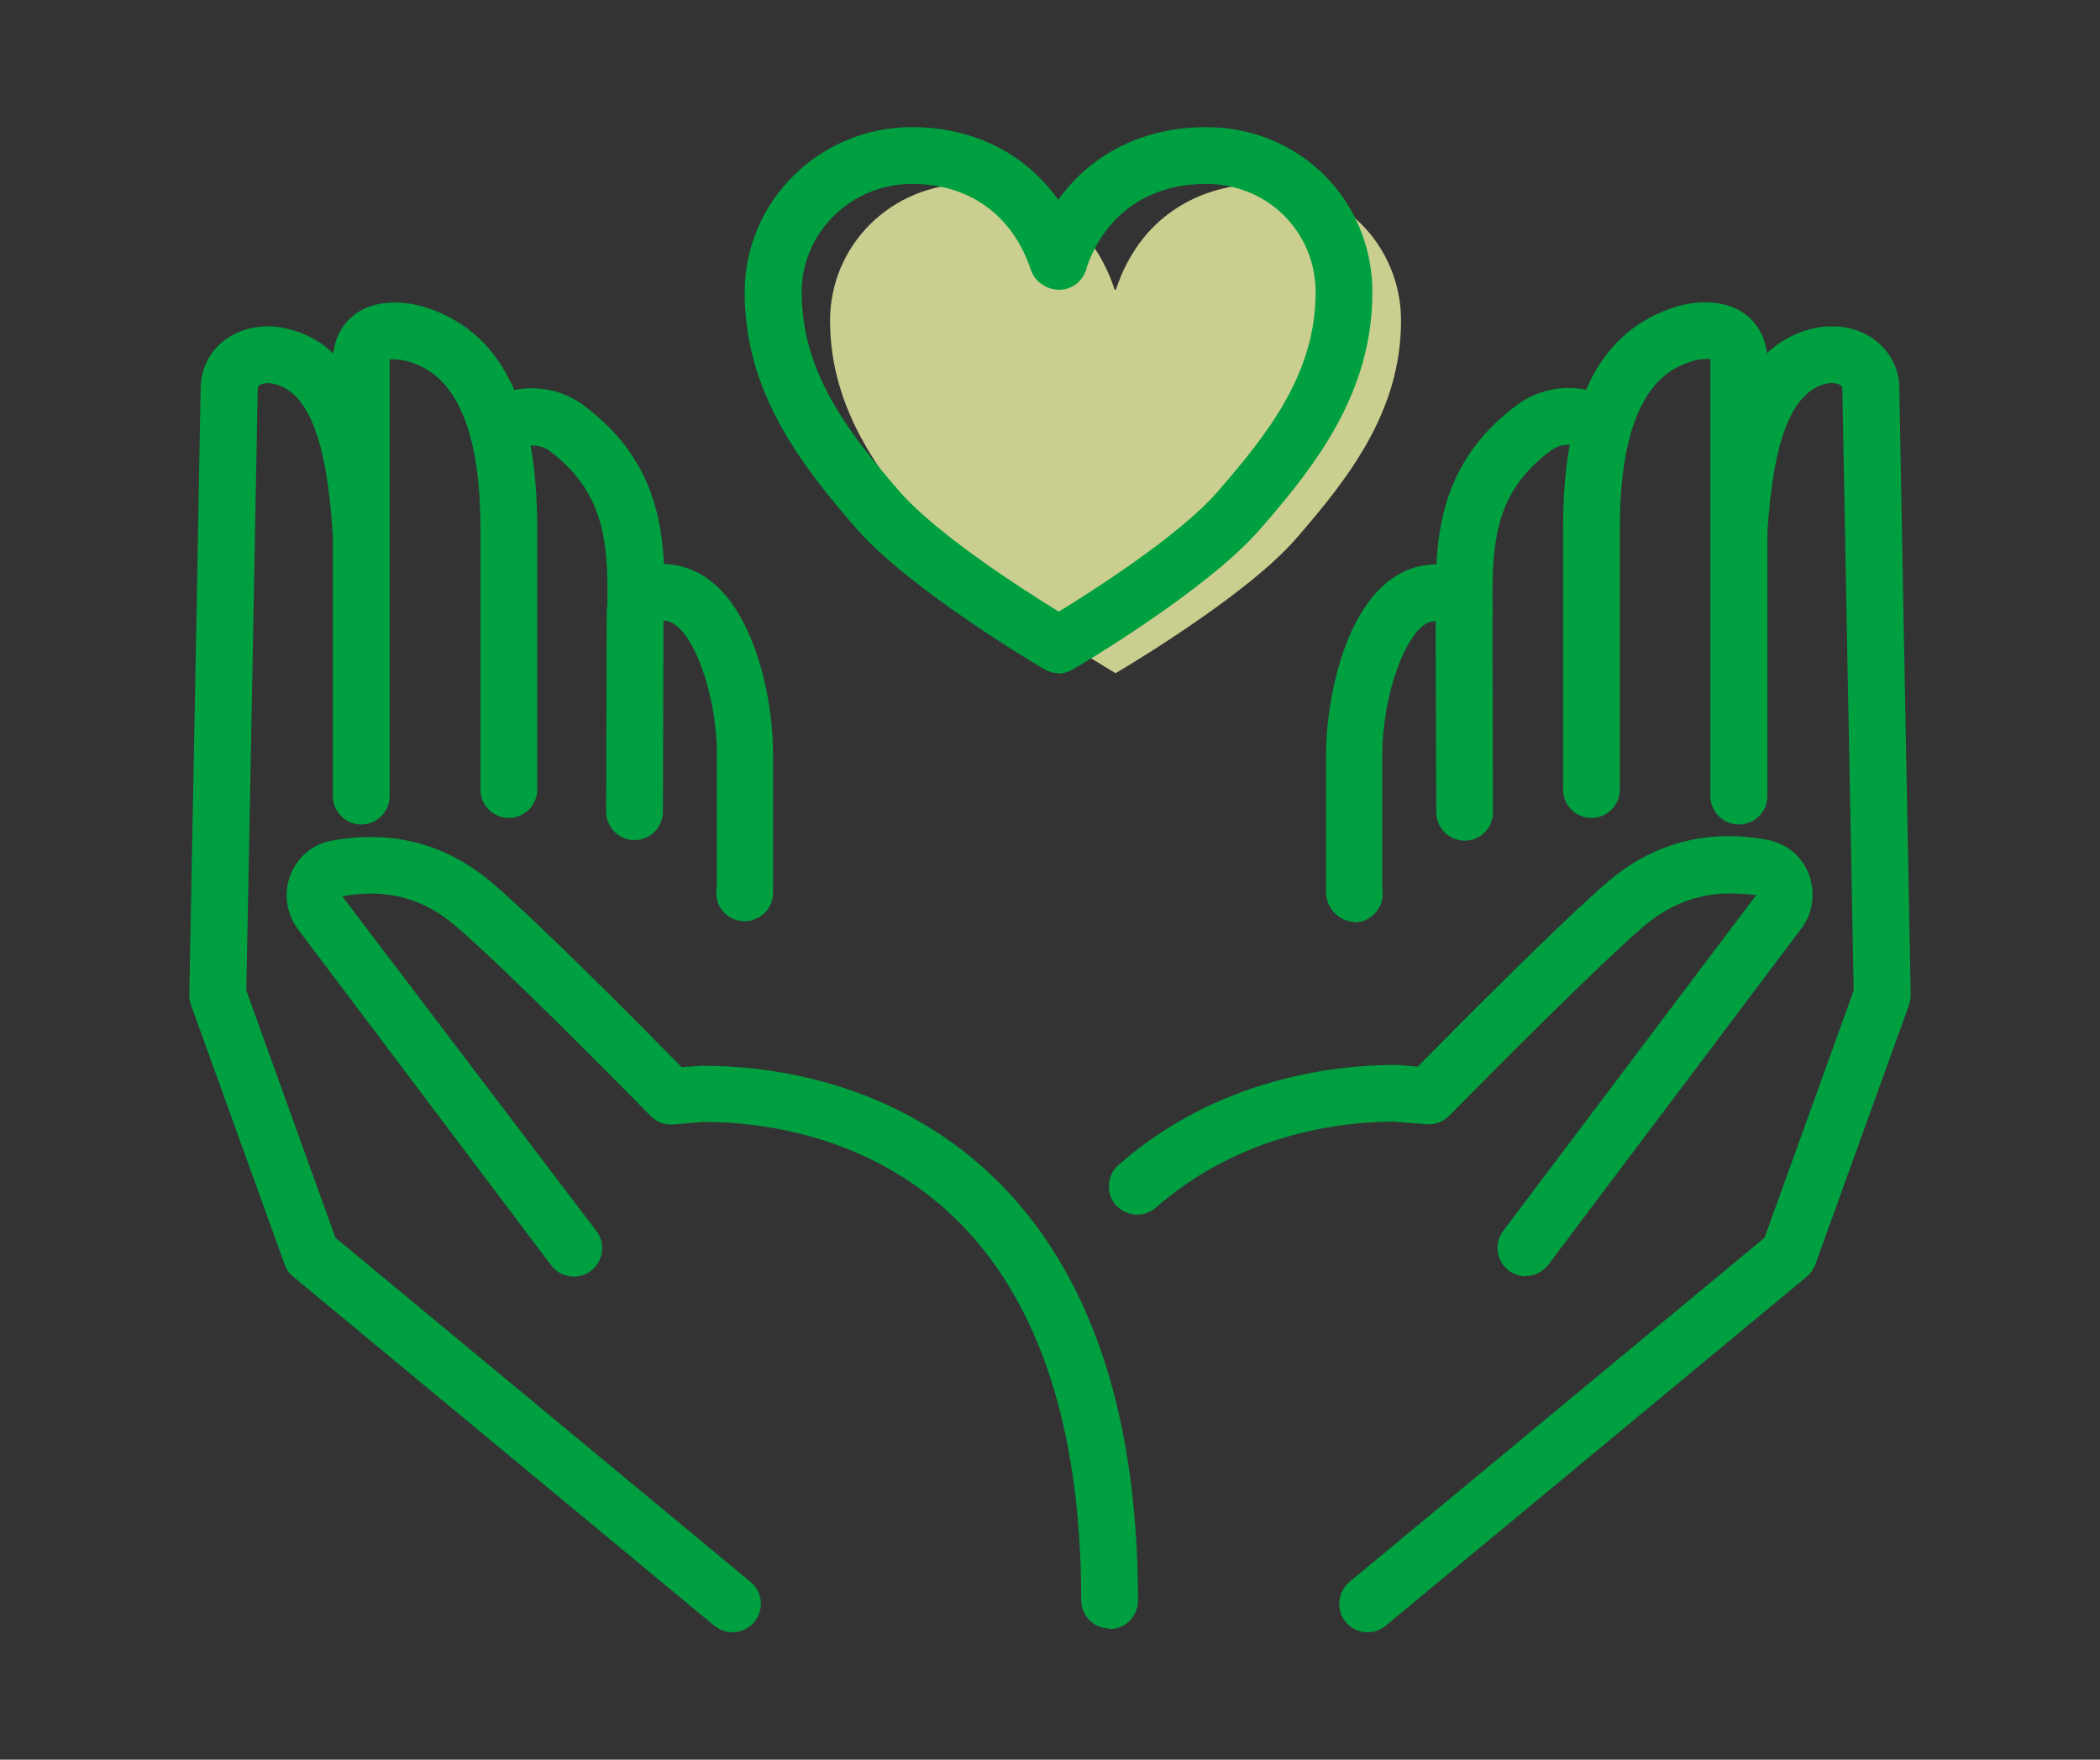
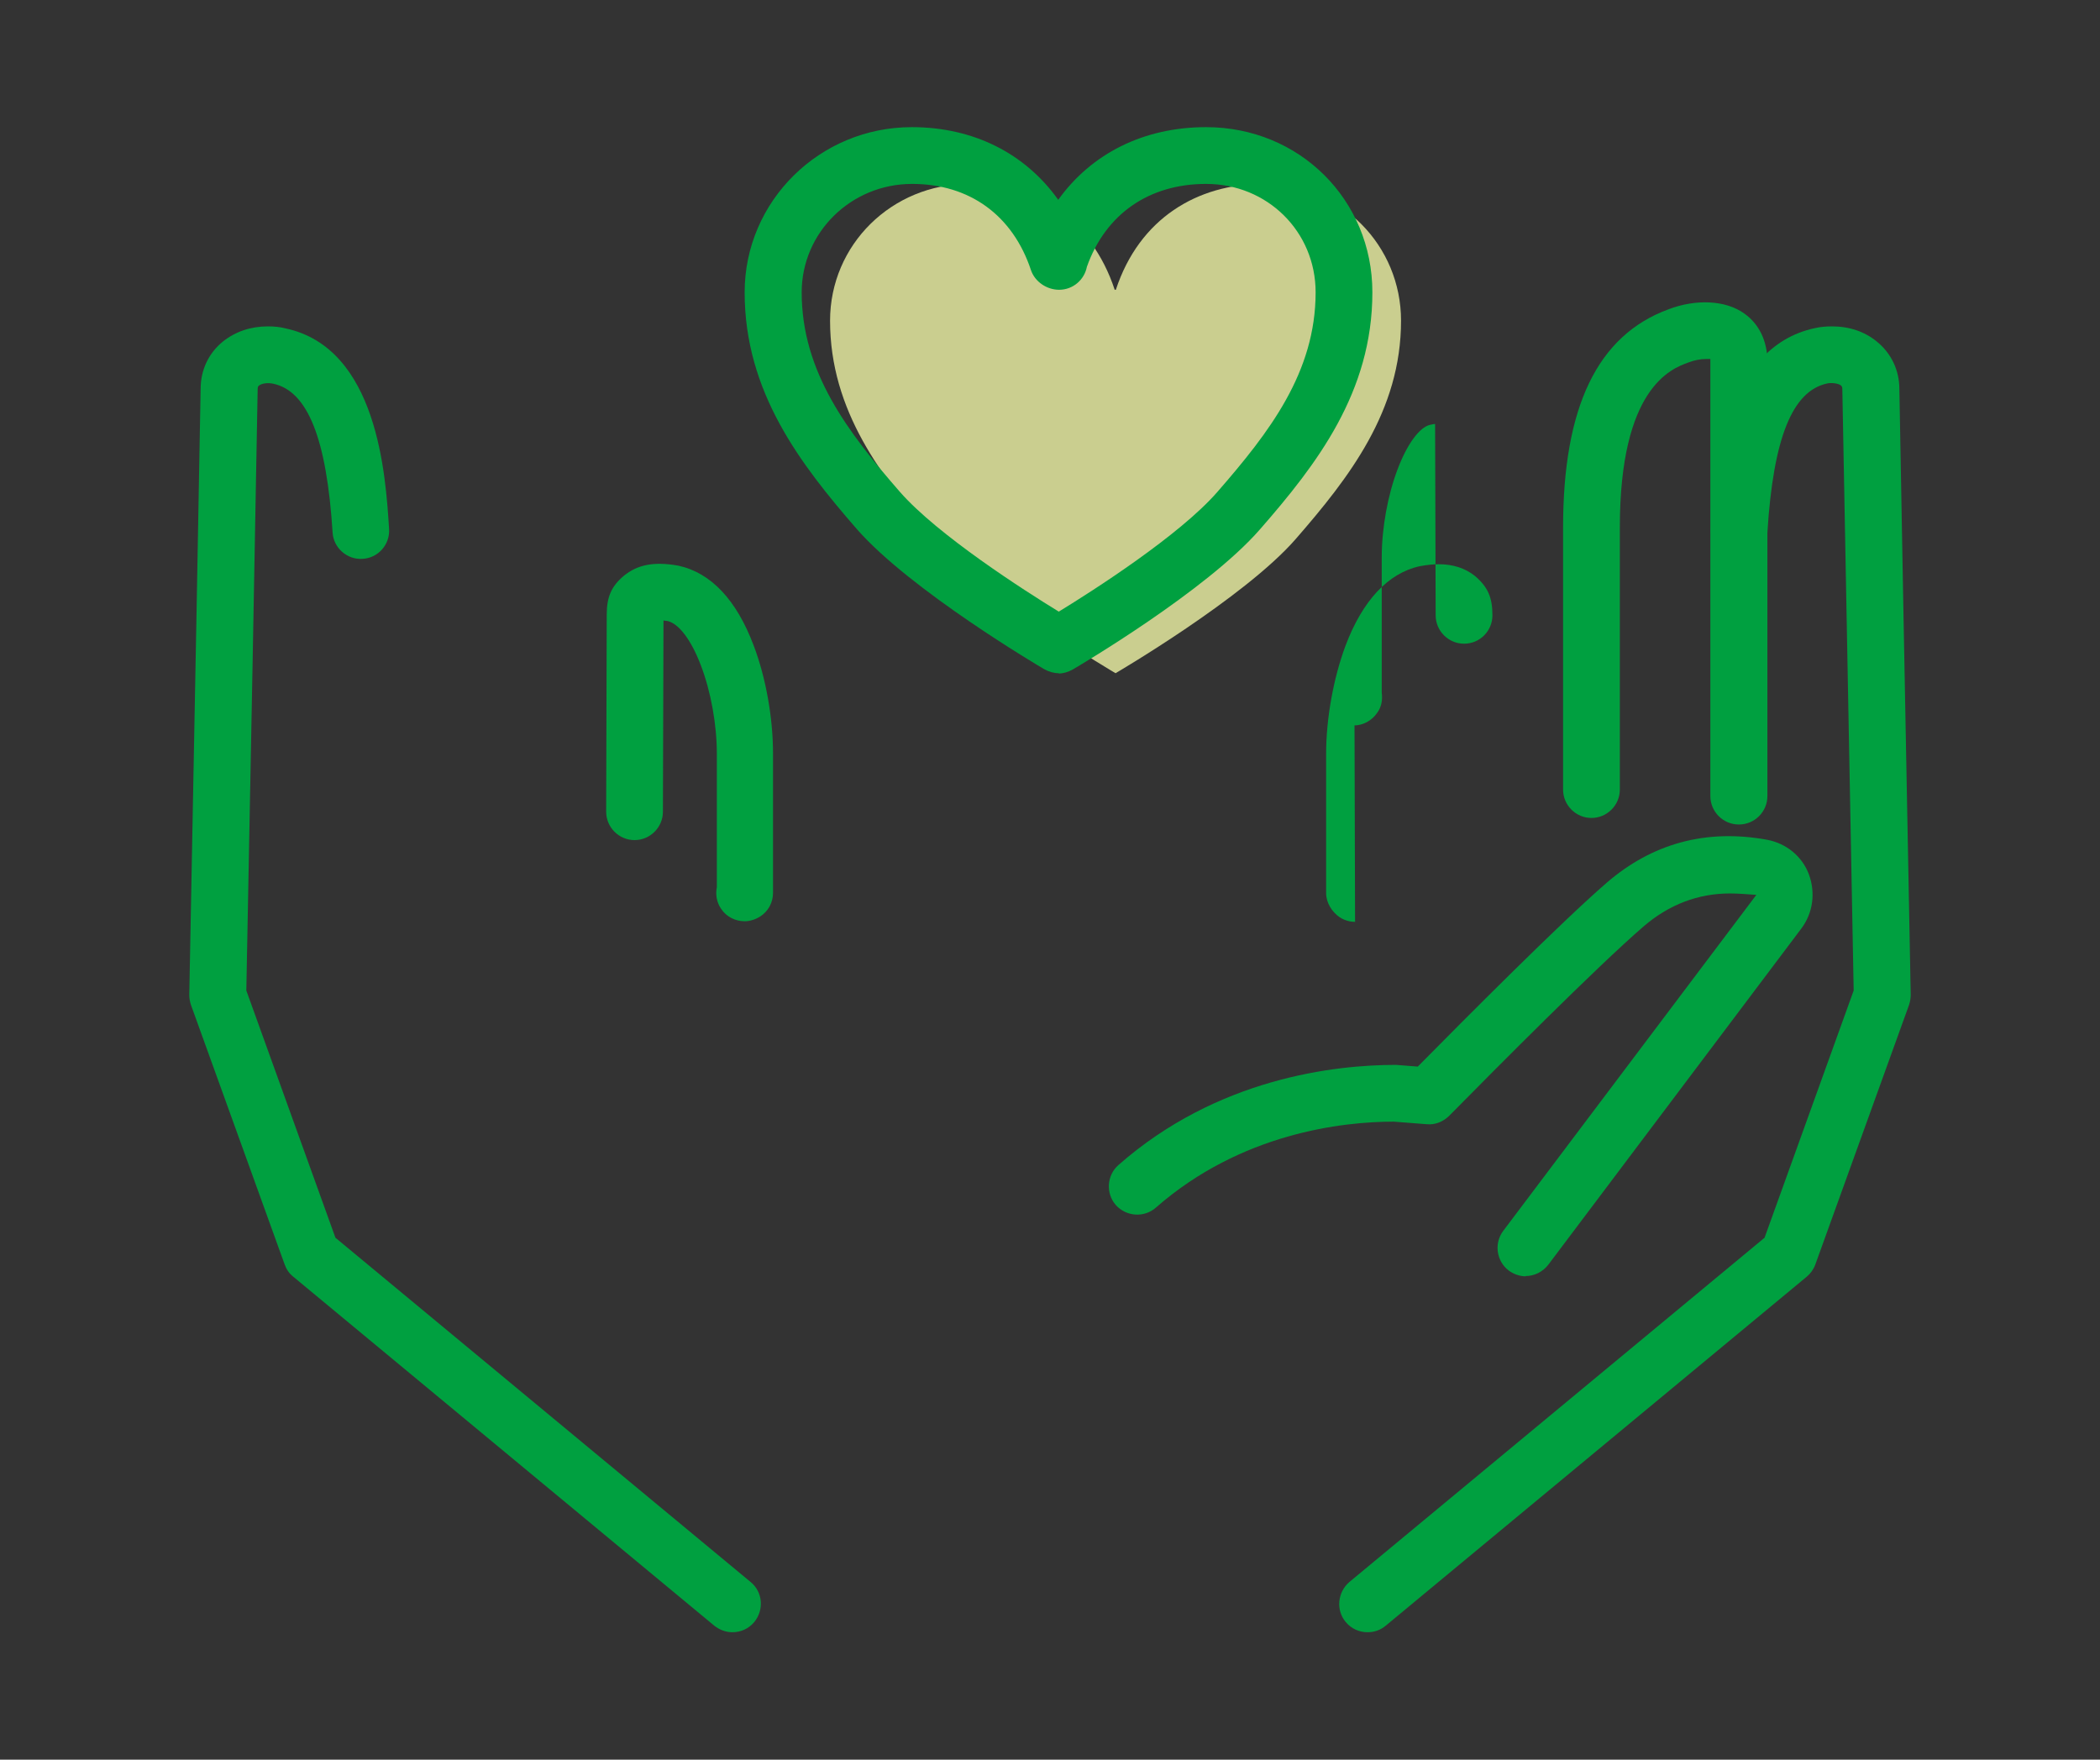
<svg xmlns="http://www.w3.org/2000/svg" id="_レイヤー_1" version="1.1" viewBox="0 0 74 62">
  <rect x="0" y="0" width="74" height="62" fill="#333333" stroke="none" />
  <defs>
    <style>
      .st0 {
        fill: none;
        stroke: #00a040;
        stroke-linecap: round;
        stroke-linejoin: round;
        stroke-width: 2px;
      }

      .st1 {
        opacity: .8;
      }

      .st2 {
        fill: #f0f5a6;
      }

      .st3 {
        fill: #00a040;
      }
    </style>
  </defs>
  <g class="st1">
    <path class="st2" d="M39.32,10.21c.83-2.52,2.88-3.73,5.19-3.73,2.76,0,4.86,2.18,4.86,4.82,0,3.18-1.83,5.53-3.71,7.69-1.8,2.07-6.35,4.73-6.35,4.73,0,0-4.55-2.67-6.35-4.73-1.88-2.16-3.71-4.51-3.71-7.69,0-2.68,2.18-4.82,4.89-4.82,2.28,0,4.31,1.21,5.14,3.73h.05-.01Z" />
  </g>
-   <path class="st3" d="M12.73,29.05c-.55,0-1-.45-1-1v-15.31c0-.72.29-1.33.83-1.7.61-.45,1.68-.51,2.67-.13,2.49.92,3.7,3.43,3.7,7.68v9.23c0,.55-.45,1-1,1s-1-.45-1-1v-9.23c0-4.92-1.81-5.59-2.41-5.81-.32-.12-.69-.14-.79-.11v15.38c0,.55-.45,1-1,1Z" />
  <path class="st0" d="M22.36,22.14" />
-   <path class="st3" d="M22.4,22.66h-.01c-.55,0-.99-.46-.99-1.01.03-2.25.05-4.2-2.03-5.76-.38-.29-.99-.2-1.09-.09-.39.39-1.02.39-1.41,0s-.39-1.02,0-1.41c.45-.45,1.13-.71,1.87-.71.47,0,1.17.11,1.85.62,2.89,2.16,2.86,4.93,2.82,7.38,0,.55-.45.99-1,.99h-.01Z" />
  <path class="st3" d="M26.25,32.46c-.33,0-.65-.15-.84-.44-.16-.23-.2-.51-.15-.76v-4.71c0-1.02-.21-2.18-.56-3.1-.34-.9-.78-1.48-1.18-1.57-.04,0-.09-.01-.14-.02l-.02,6.74c0,.55-.45,1-1,1h0c-.55,0-1-.45-1-1l.02-6.94c0-.62.16-1,.6-1.37.49-.4,1.07-.51,1.92-.36,1.16.25,2.06,1.22,2.66,2.82.43,1.13.68,2.55.68,3.8v4.91c0,.34-.17.65-.45.83-.17.11-.37.17-.56.17,0,0,.02,0,.02,0Z" />
  <path class="st3" d="M25.81,57.51c-.23,0-.45-.08-.64-.23l-14.84-12.3c-.14-.11-.24-.26-.3-.43l-3.3-9.14c-.04-.12-.06-.24-.06-.36.14-7.25.4-21.04.4-21.35,0-.66.28-1.26.79-1.67.44-.35.98-.53,1.58-.53.22,0,.43.02.62.07,3.24.69,3.53,5.15,3.65,7.06.04.55-.38,1.03-.93,1.06-.54.04-1.03-.38-1.06-.93-.21-3.31-.88-4.98-2.09-5.24-.18-.04-.4-.02-.51.07-.02.02-.04.04-.04.12,0,.23-.34,18.31-.4,21.19l3.14,8.71,14.63,12.13c.43.35.48.98.13,1.41-.2.24-.48.36-.77.36Z" />
-   <path class="st3" d="M39.1,57.38c-.55,0-1-.45-1-1,0-6.33-1.63-10.98-4.84-13.82-3-2.64-6.59-3.03-8.46-3.03l-1.08.09c-.29.02-.58-.08-.78-.29,0,0-.07-.08-.08-.08-1.16-1.18-5.08-5.15-6.8-6.62-1.13-.97-2.42-1.34-4-1.05l8.96,11.8c.33.44.24,1.07-.2,1.4s-1.07.24-1.4-.2l-8.92-11.84c-.41-.55-.51-1.26-.27-1.9.25-.64.79-1.1,1.46-1.22,2.2-.4,4.07.14,5.67,1.5,1.64,1.41,5.03,4.82,6.66,6.48l.7-.05h.02c2.24,0,6.36.47,9.84,3.53,3.66,3.24,5.52,8.39,5.52,15.32,0,.55-.45,1-1,1v-.02Z" />
  <path class="st3" d="M61.27,29.05c-.55,0-1-.45-1-1v-15.4h-.16c-.19,0-.4.04-.61.12-.61.22-2.42.89-2.42,5.82v9.23c0,.55-.45,1-1,1s-1-.45-1-1v-9.23c0-4.25,1.21-6.77,3.71-7.69.96-.37,2.02-.33,2.68.15.51.36.81.96.81,1.69v15.31c0,.55-.45,1-1,1h-.01Z" />
  <path class="st0" d="M51.64,22.14" />
-   <path class="st0" d="M56.43,15.09c-.27-.27-.71-.42-1.16-.42-.31,0-.78.07-1.24.42-2.48,1.85-2.46,4.21-2.43,6.57" />
-   <path class="st3" d="M47.75,32.48c-.18,0-.37-.05-.54-.16-.28-.19-.48-.52-.48-.85v-4.91c0-1.25.26-2.67.68-3.8.6-1.6,1.51-2.57,2.62-2.81.27-.05.48-.07.67-.07.5,0,.93.14,1.27.41.46.39.62.76.62,1.39l.02,6.94c0,.55-.44,1-1,1h0c-.55,0-1-.45-1-1l-.02-6.74c-.06,0-.12.02-.18.03-.36.08-.8.66-1.14,1.56-.35.92-.56,2.08-.56,3.1v4.78c.03.23,0,.48-.15.69-.19.29-.51.46-.83.46,0,0,.02-.02.02-.02Z" />
+   <path class="st3" d="M47.75,32.48c-.18,0-.37-.05-.54-.16-.28-.19-.48-.52-.48-.85v-4.91c0-1.25.26-2.67.68-3.8.6-1.6,1.51-2.57,2.62-2.81.27-.05.48-.07.67-.07.5,0,.93.14,1.27.41.46.39.62.76.62,1.39c0,.55-.44,1-1,1h0c-.55,0-1-.45-1-1l-.02-6.74c-.06,0-.12.02-.18.03-.36.08-.8.66-1.14,1.56-.35.92-.56,2.08-.56,3.1v4.78c.03.23,0,.48-.15.69-.19.29-.51.46-.83.46,0,0,.02-.02.02-.02Z" />
  <path class="st3" d="M48.19,57.51c-.29,0-.57-.12-.77-.36-.35-.42-.29-1.05.13-1.41l14.63-12.13,3.14-8.71c-.05-2.88-.4-20.97-.4-21.19,0-.08-.02-.1-.05-.13-.1-.08-.36-.1-.48-.07-1.23.26-1.9,1.92-2.11,5.24-.04.55-.49.97-1.06.93-.55-.04-.97-.51-.93-1.06.12-1.91.41-6.37,3.67-7.06.17-.04.37-.06.6-.06.6,0,1.14.18,1.57.53.52.42.8,1.02.8,1.68,0,.3.26,14.09.4,21.34,0,.12-.02.24-.06.36l-3.3,9.14c-.06.17-.17.32-.3.43l-14.84,12.3c-.19.16-.41.23-.64.23Z" />
  <path class="st3" d="M53.77,44.97c-.21,0-.42-.07-.6-.2-.44-.33-.53-.96-.2-1.4l8.92-11.84c-.3-.02-.62-.05-.93-.05-1.12,0-2.14.39-3.03,1.15-1.65,1.42-5.29,5.09-6.78,6.6l-.1.1c-.21.2-.49.31-.78.28l-1.16-.09c-1.8,0-5.38.4-8.38,3.03-.41.36-1.04.32-1.41-.09-.36-.41-.32-1.05.09-1.41,3.49-3.07,7.63-3.53,9.78-3.53l.77.06c1.63-1.65,5.04-5.08,6.66-6.48,1.59-1.37,3.48-1.91,5.66-1.51.67.13,1.22.58,1.46,1.21.24.65.15,1.36-.26,1.91l-8.92,11.85c-.2.26-.5.4-.8.4h0Z" />
  <path class="st3" d="M37.31,23.72c-.17,0-.35-.05-.51-.14-.19-.11-4.71-2.78-6.6-4.93-2-2.3-3.96-4.84-3.96-8.35,0-3.21,2.64-5.82,5.89-5.82,2.18,0,4,.93,5.16,2.56,1.17-1.63,3.01-2.56,5.21-2.56,3.29,0,5.86,2.56,5.86,5.82,0,3.51-1.95,6.05-3.96,8.35-1.89,2.17-6.41,4.83-6.6,4.94-.16.09-.33.14-.5.14h0ZM32.14,6.48c-2.15,0-3.89,1.71-3.89,3.82,0,2.82,1.64,4.94,3.46,7.03,1.33,1.52,4.39,3.48,5.6,4.22,1.21-.74,4.26-2.69,5.59-4.22,1.83-2.1,3.46-4.21,3.46-7.03,0-2.14-1.7-3.82-3.86-3.82-2.01,0-3.54,1.06-4.2,2.92-.09.46-.49.81-.98.81h0c-.43,0-.85-.28-.99-.69-.64-1.93-2.16-3.04-4.19-3.04h0,0Z" />
</svg>